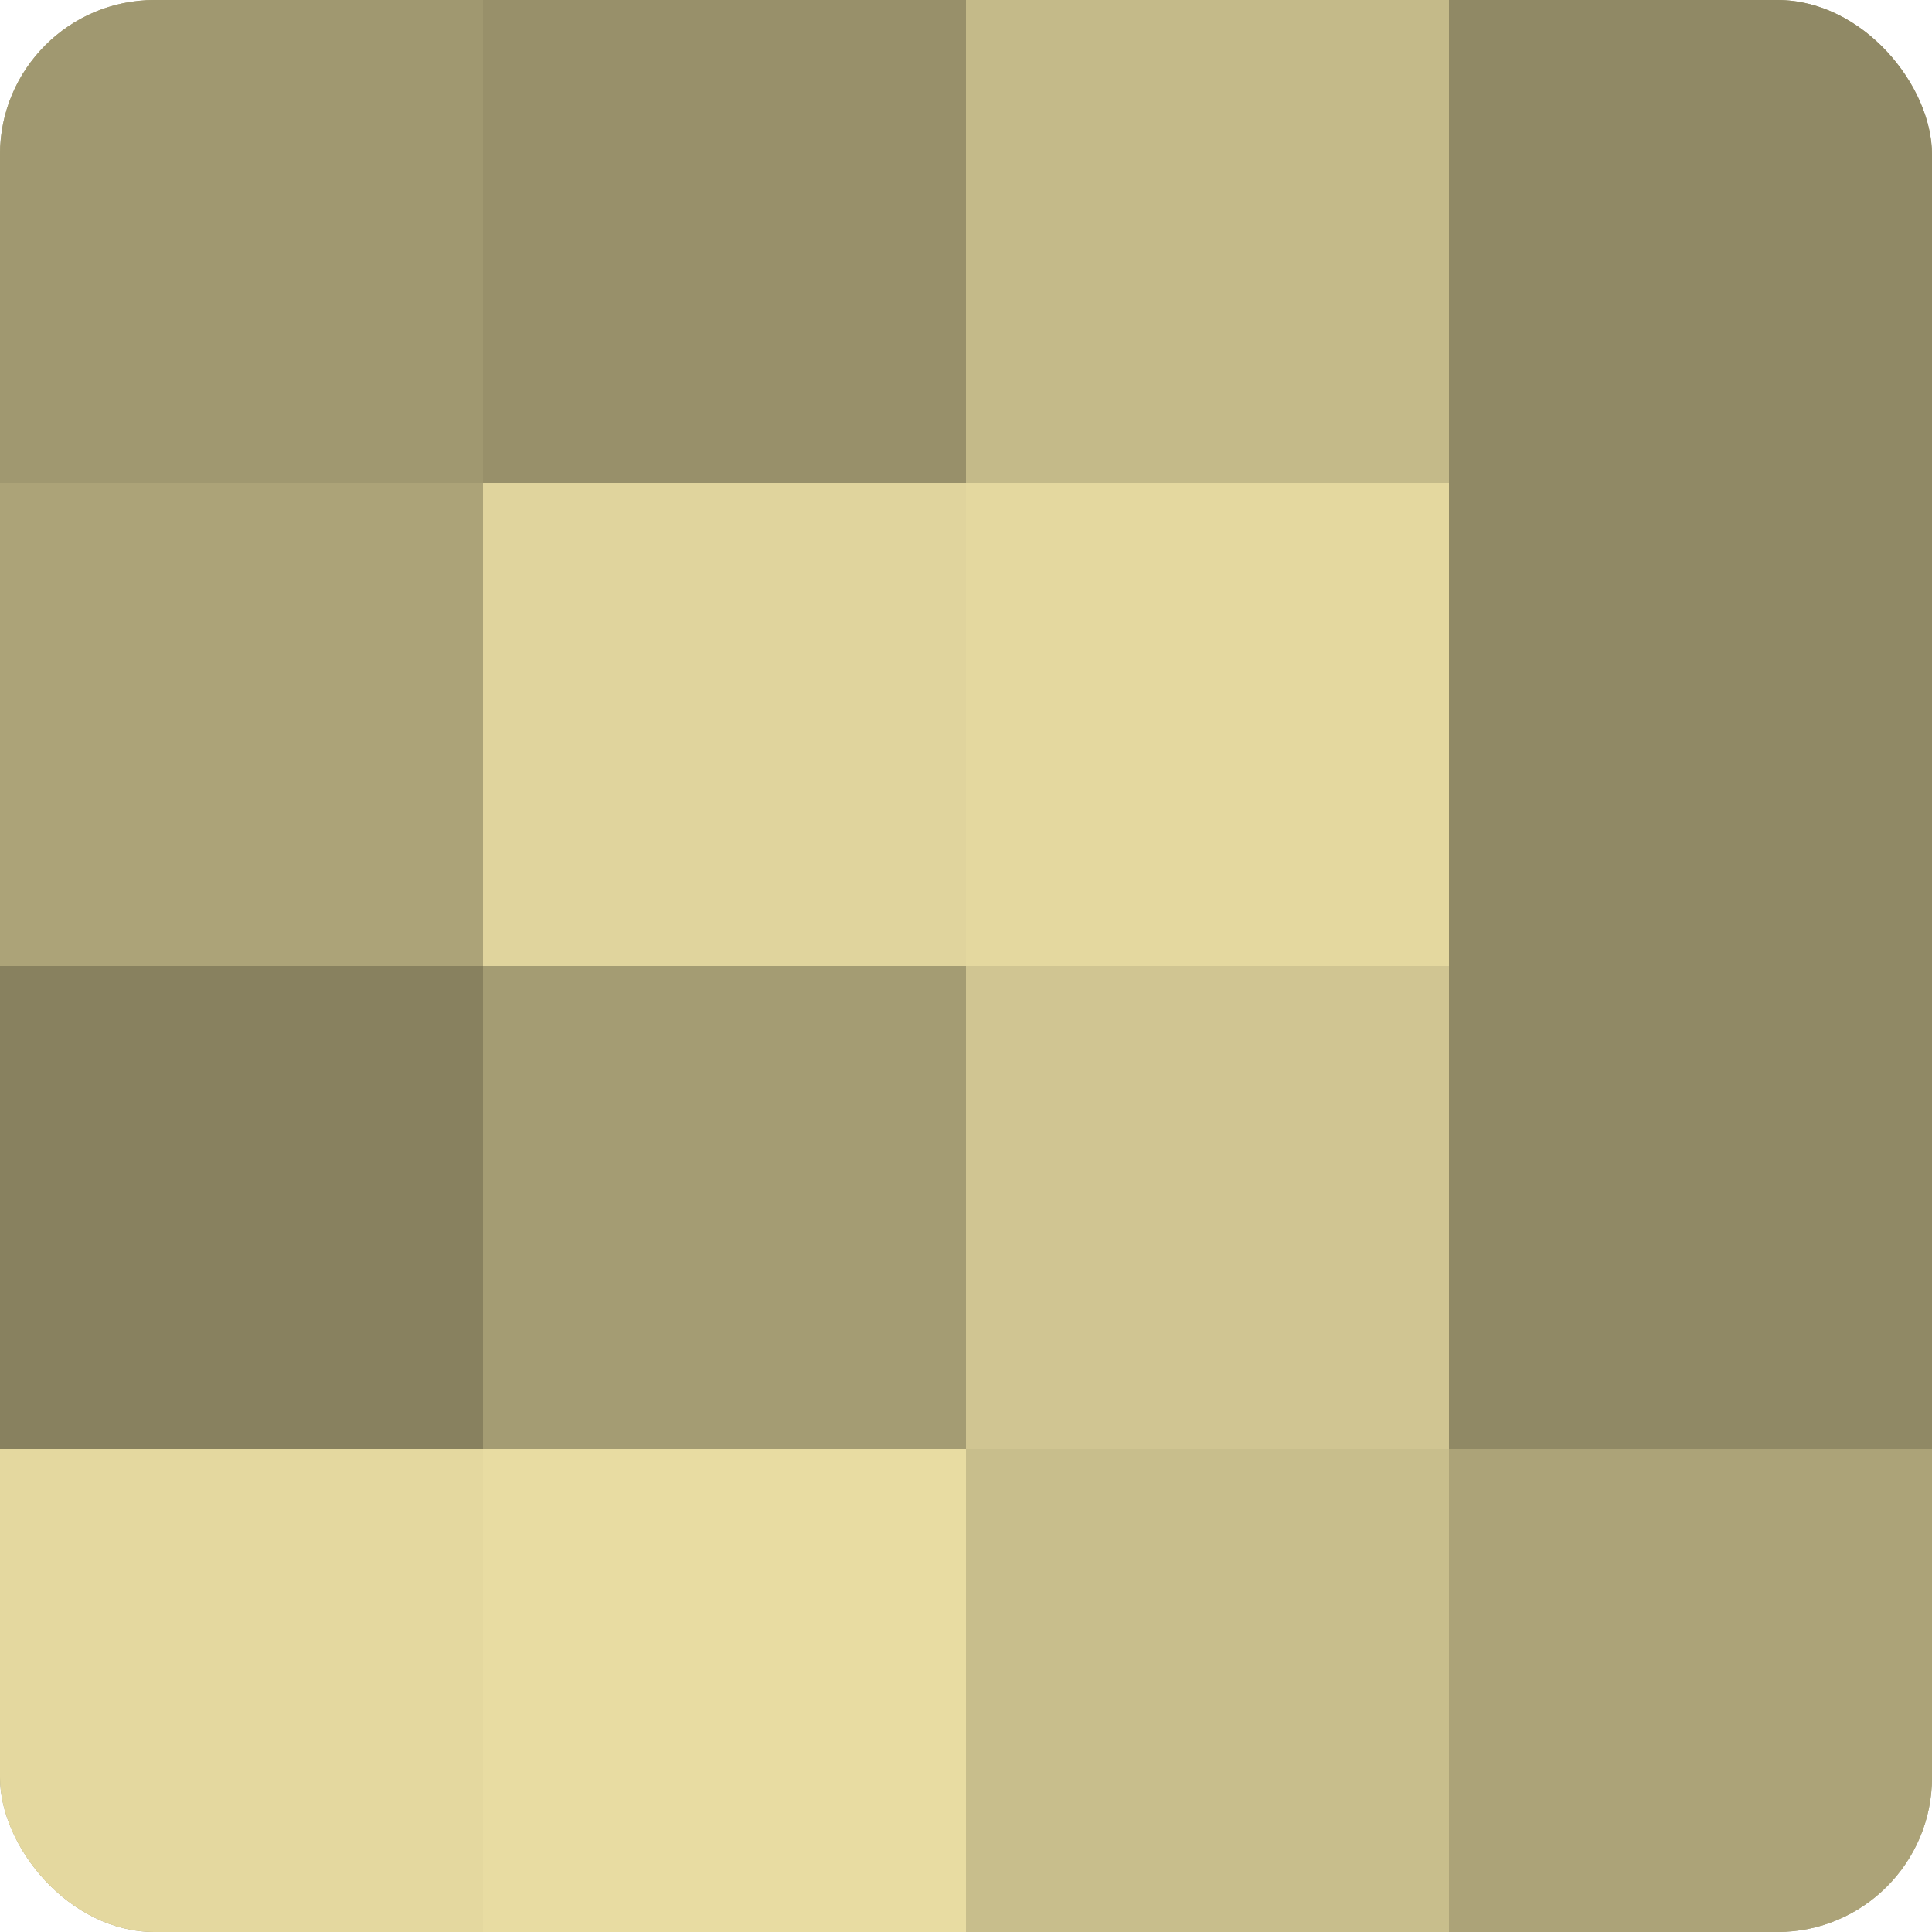
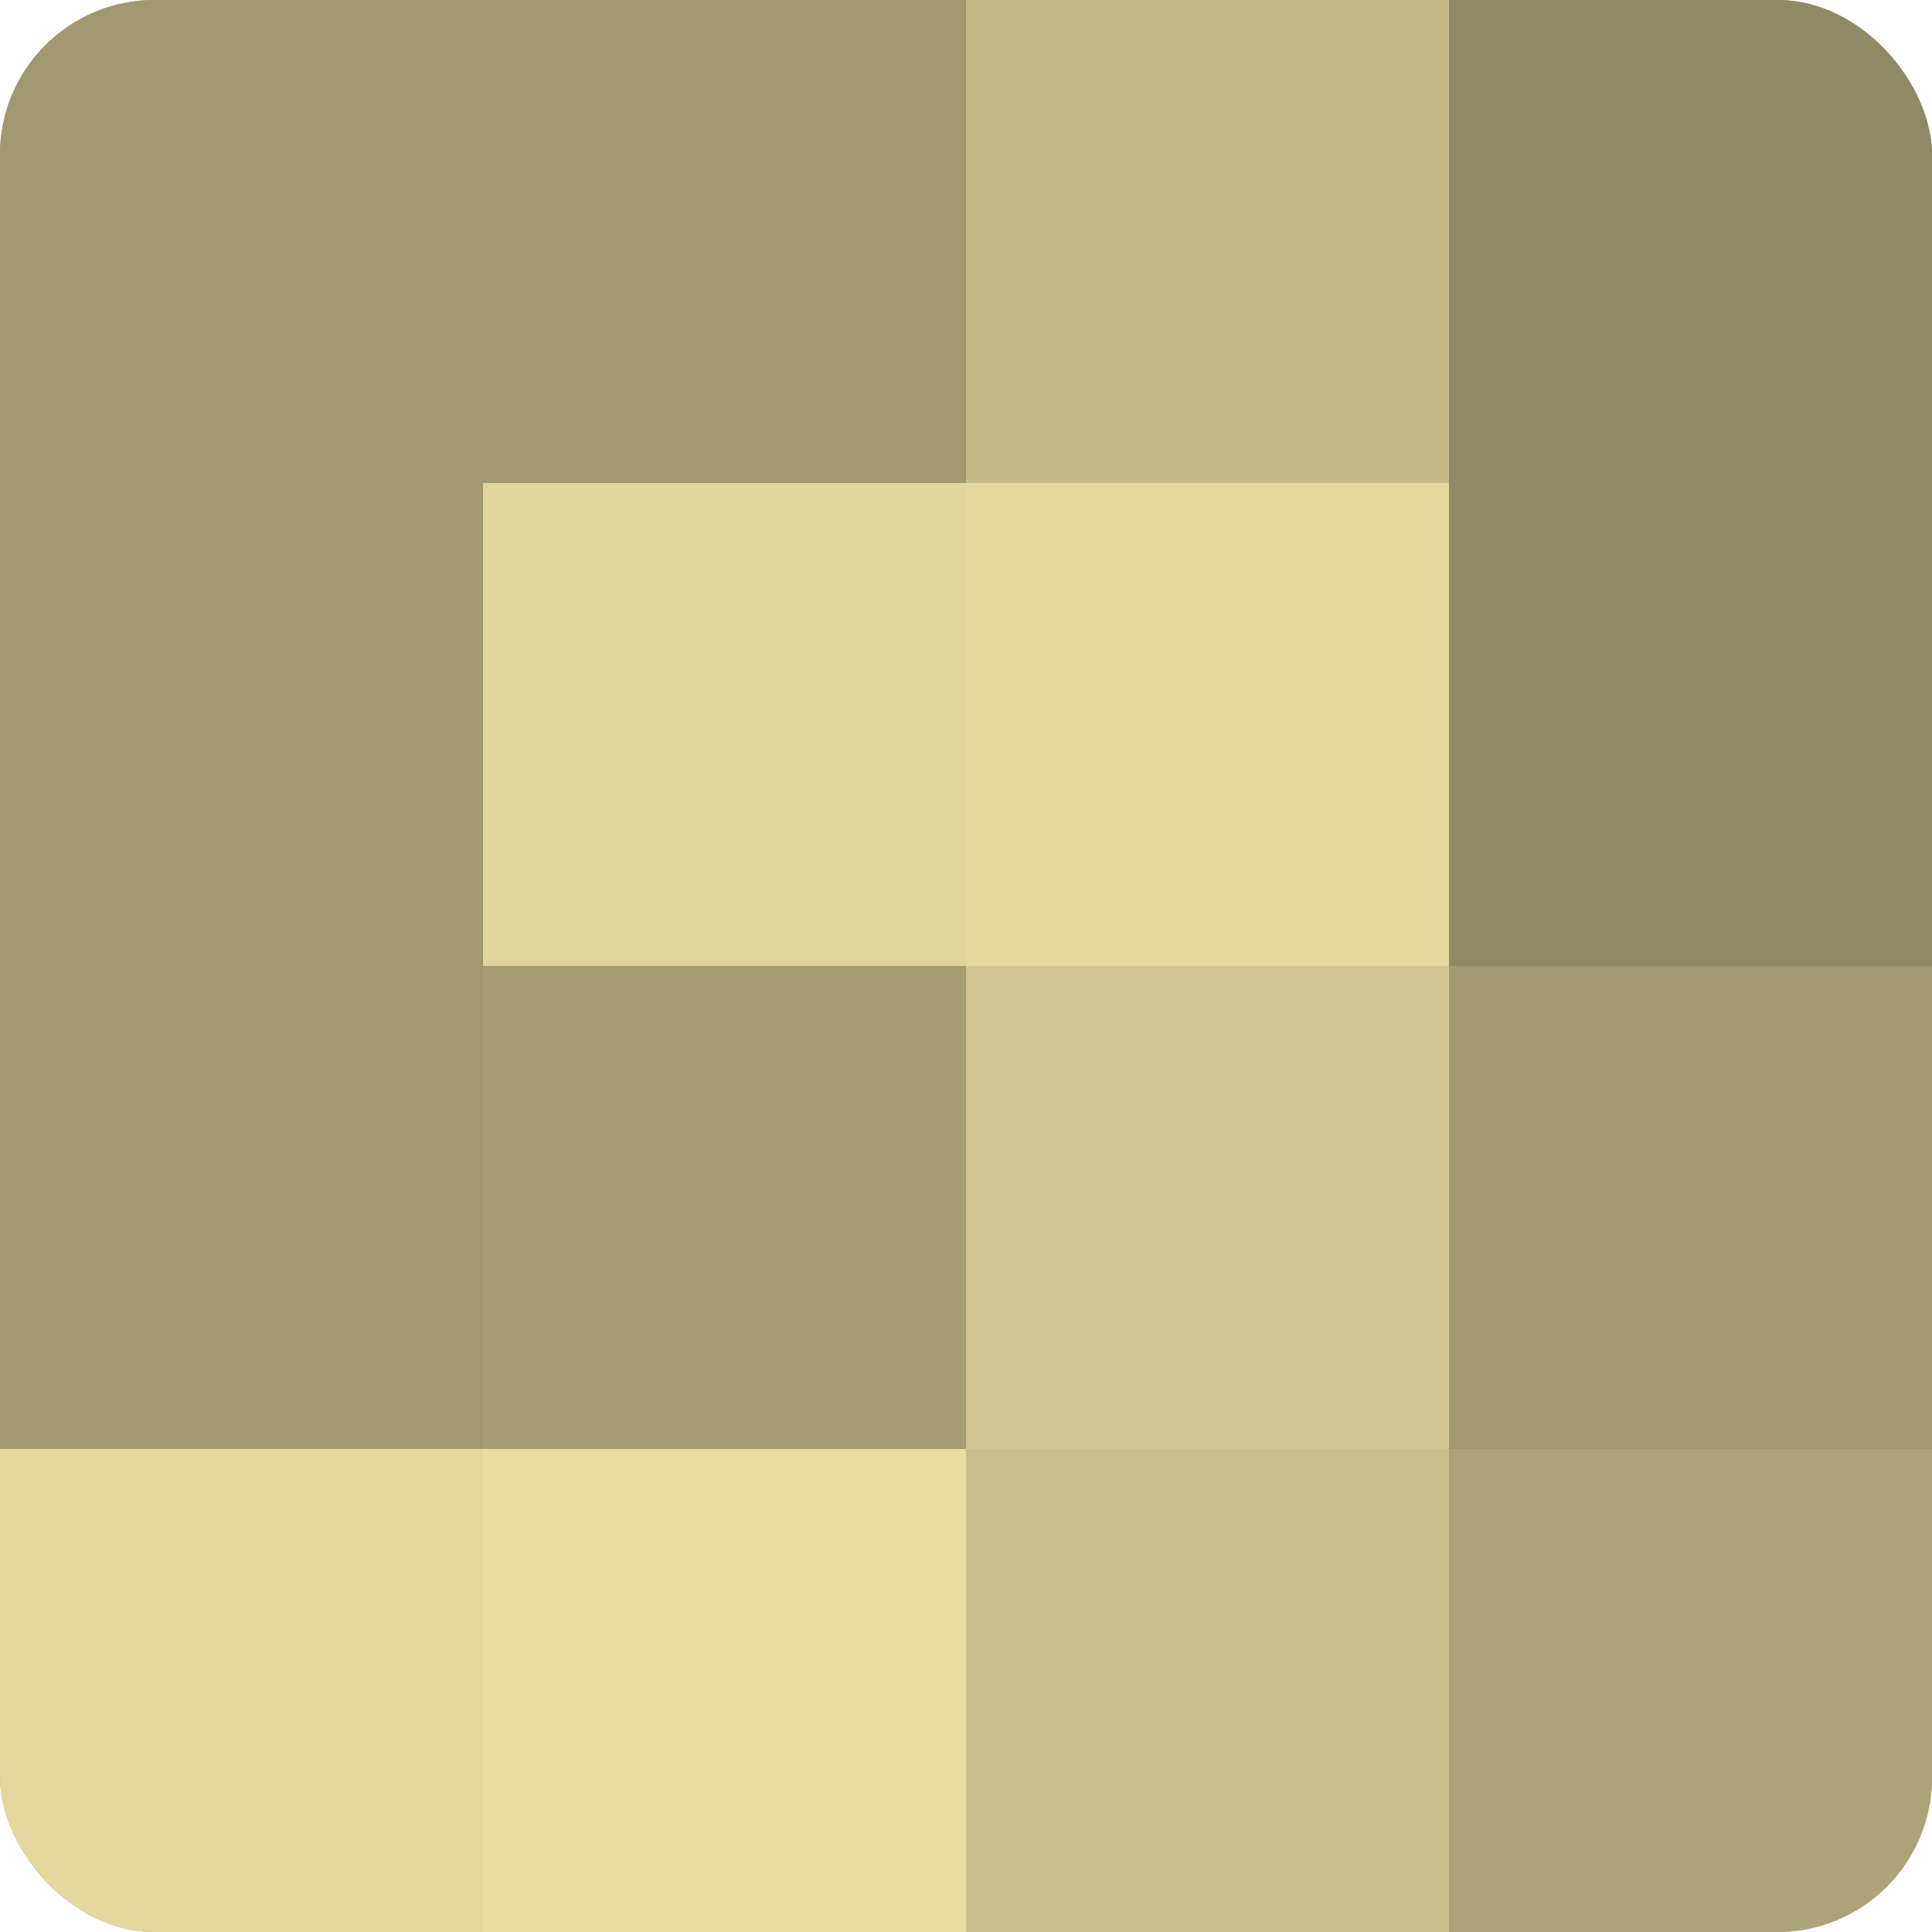
<svg xmlns="http://www.w3.org/2000/svg" width="80" height="80" viewBox="0 0 100 100" preserveAspectRatio="xMidYMid meet">
  <defs>
    <clipPath id="c" width="100" height="100">
      <rect width="100" height="100" rx="8" ry="8" />
    </clipPath>
  </defs>
  <g clip-path="url(#c)">
    <rect width="100" height="100" fill="#a09870" />
    <rect width="25" height="25" fill="#a09870" />
-     <rect y="25" width="25" height="25" fill="#aca378" />
-     <rect y="50" width="25" height="25" fill="#88815f" />
    <rect y="75" width="25" height="25" fill="#e4d89f" />
-     <rect x="25" width="25" height="25" fill="#98906a" />
    <rect x="25" y="25" width="25" height="25" fill="#e0d49d" />
    <rect x="25" y="50" width="25" height="25" fill="#a49c73" />
    <rect x="25" y="75" width="25" height="25" fill="#e8dca2" />
    <rect x="50" width="25" height="25" fill="#c4ba89" />
    <rect x="50" y="25" width="25" height="25" fill="#e4d89f" />
    <rect x="50" y="50" width="25" height="25" fill="#d0c592" />
    <rect x="50" y="75" width="25" height="25" fill="#c8be8c" />
    <rect x="75" width="25" height="25" fill="#908965" />
    <rect x="75" y="25" width="25" height="25" fill="#908965" />
-     <rect x="75" y="50" width="25" height="25" fill="#908965" />
    <rect x="75" y="75" width="25" height="25" fill="#aca378" />
  </g>
</svg>